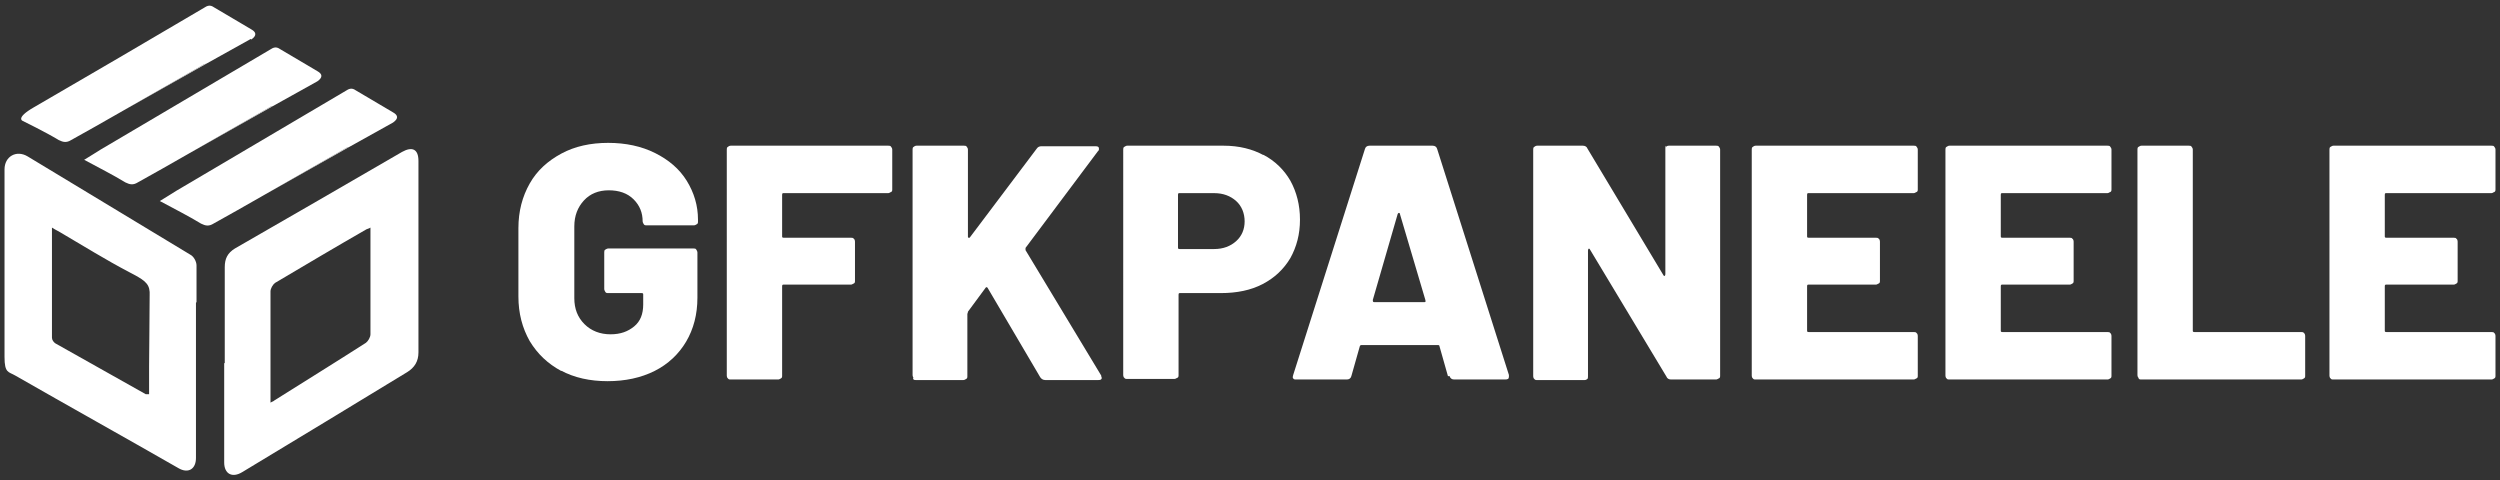
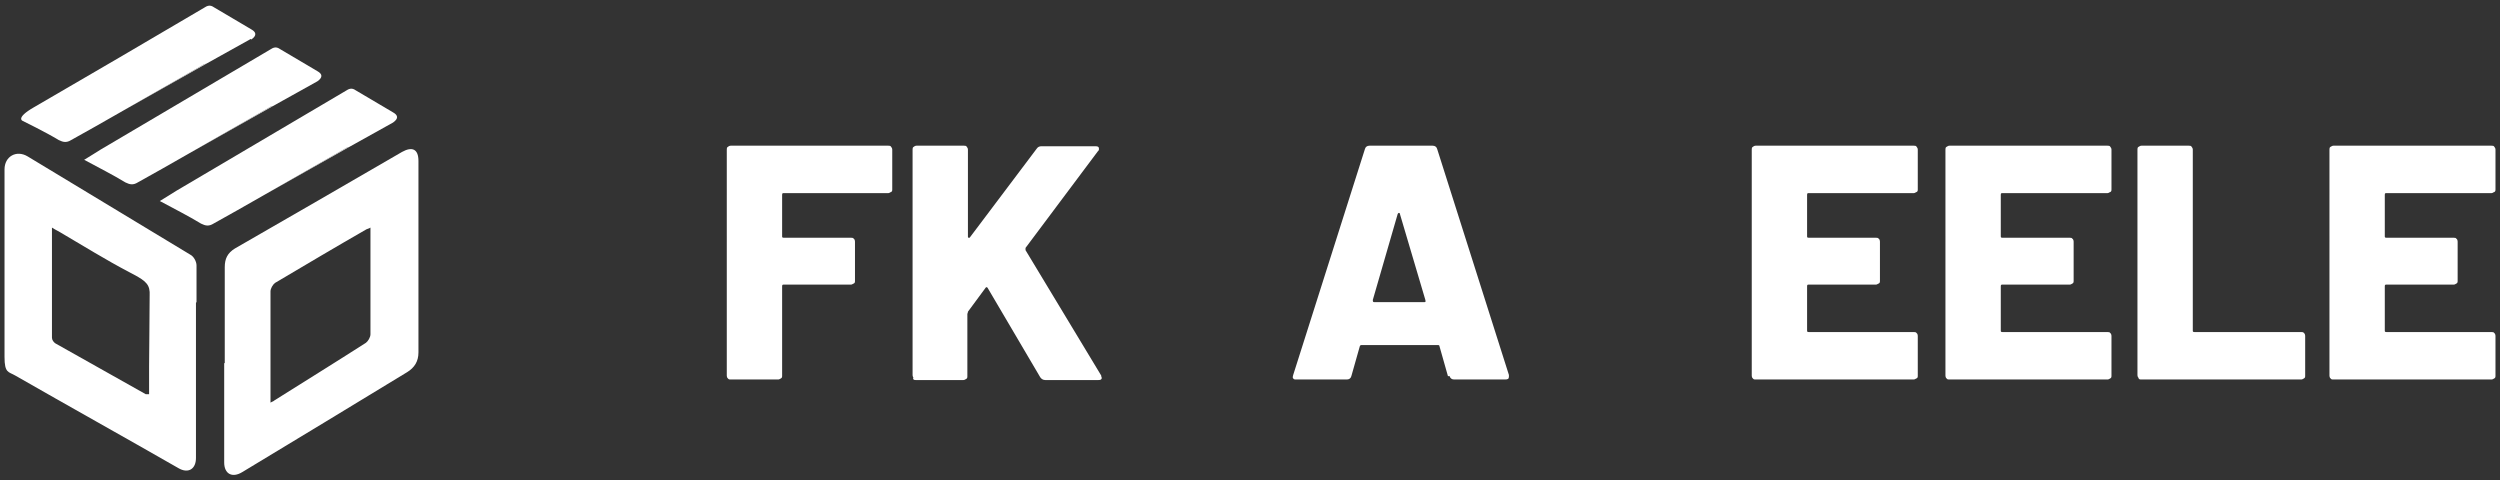
<svg xmlns="http://www.w3.org/2000/svg" id="Vrstva_1" version="1.1" viewBox="0 0 442.7 85">
  <rect x="0" y="0" width="442.7" height="85" fill="#333333" stroke="none" />
  <defs>
    <style>
      .st0 {
        fill: #fff;
      }
    </style>
  </defs>
  <g id="Vrstva_11" data-name="Vrstva_1">
    <g>
      <g>
-         <path class="st0" d="M99.4,65.7c-2.4-1.3-4.2-3-5.6-5.3-1.3-2.3-2-4.9-2-7.9v-12.1c0-3,.7-5.6,2-7.9,1.3-2.3,3.2-4,5.6-5.3s5.2-1.9,8.3-1.9,5.9.6,8.3,1.8c2.4,1.2,4.3,2.8,5.6,4.9,1.3,2.1,2,4.4,2,6.9v.3c0,.2,0,.4-.2.5s-.3.2-.5.2h-8.4c-.2,0-.4,0-.5-.2,0,0-.2-.3-.2-.5,0-1.5-.5-2.8-1.6-3.9-1.1-1.1-2.6-1.6-4.4-1.6s-3.3.6-4.4,1.8-1.7,2.7-1.7,4.6v12.7c0,1.9.6,3.4,1.8,4.6,1.2,1.2,2.8,1.8,4.6,1.8s3.1-.5,4.2-1.4,1.6-2.2,1.6-3.9v-1.7c0-.2,0-.3-.3-.3h-5.9c-.2,0-.4,0-.5-.2,0,0-.2-.3-.2-.5v-6.5c0-.2,0-.4.2-.5,0,0,.3-.2.5-.2h15.1c.2,0,.4,0,.5.2,0,0,.2.3.2.5v8c0,3-.7,5.6-2,7.8s-3.2,4-5.6,5.2-5.2,1.8-8.3,1.8-5.9-.6-8.3-1.9h.1Z" />
        <path class="st0" d="M157.8,34c-.1,0-.3.2-.5.2h-18.5c-.2,0-.3,0-.3.3v7.3c0,.2,0,.3.3.3h11.9c.2,0,.4,0,.5.2.1,0,.2.3.2.5v6.9c0,.2,0,.4-.2.5-.1,0-.3.2-.5.2h-11.9c-.2,0-.3,0-.3.3v15.8c0,.2,0,.4-.2.5s-.3.2-.5.2h-8.4c-.2,0-.4,0-.5-.2-.1,0-.2-.3-.2-.5V26.5c0-.2,0-.4.2-.5.1-.1.3-.2.5-.2h27.9c.2,0,.4,0,.5.2.1.1.2.3.2.5v7c0,.2,0,.4-.2.5Z" />
        <path class="st0" d="M161.8,66.9c-.1,0-.2-.3-.2-.5V26.5c0-.2,0-.4.2-.5.1-.1.3-.2.5-.2h8.4c.2,0,.4,0,.5.2.1.1.2.3.2.5v15.4c0,0,0,.2.1.2h.2l11.9-15.8c.2-.3.5-.4.8-.4h9.6c.4,0,.6.1.6.4s0,.3-.2.5l-12.8,17.1v.4l13.4,22.2c0,.2.1.4.1.4,0,.3-.2.4-.6.4h-9.4c-.4,0-.7-.2-.9-.5l-9.3-15.8c-.1-.2-.3-.2-.4,0l-3.1,4.2c0,.2-.1.3-.1.4v11c0,.2,0,.4-.2.5s-.3.2-.5.2h-8.4c-.2,0-.4,0-.5-.2v-.2Z" />
-         <path class="st0" d="M223.7,27.4c2.1,1.1,3.7,2.7,4.8,4.6,1.1,2,1.7,4.3,1.7,6.9s-.6,4.8-1.7,6.8c-1.2,2-2.8,3.5-4.9,4.6-2.1,1.1-4.6,1.6-7.4,1.6h-7.2c-.2,0-.3,0-.3.3v14.2c0,.2,0,.4-.2.5-.1,0-.3.2-.5.2h-8.4c-.2,0-.4,0-.5-.2-.1,0-.2-.3-.2-.5V26.5c0-.2,0-.4.2-.5s.3-.2.5-.2h17.1c2.7,0,5.1.6,7.1,1.7h-.1ZM218.9,42.7c1-.9,1.5-2.1,1.5-3.5s-.5-2.7-1.5-3.6c-1-.9-2.3-1.4-3.9-1.4h-6.1c-.2,0-.3,0-.3.3v9.3c0,.2,0,.3.3.3h6.1c1.6,0,2.9-.5,3.9-1.4Z" />
        <path class="st0" d="M256.4,66.6l-1.5-5.3c0-.2-.2-.2-.3-.2h-13.5c-.1,0-.2,0-.3.2l-1.5,5.3c-.1.4-.4.6-.8.6h-9c-.2,0-.4,0-.5-.2-.1,0-.1-.3,0-.6l12.7-40c.1-.4.4-.6.8-.6h11.2c.4,0,.7.2.8.6l12.7,40v.3c0,.4-.2.5-.7.5h-9c-.4,0-.7-.2-.8-.6h-.3ZM243.4,53.5h8.8c.2,0,.3,0,.2-.4l-4.5-15.2q0-.2-.2-.2s-.1,0-.2.2l-4.4,15.2c0,.2,0,.4.2.4h0Z" />
-         <path class="st0" d="M295,26c.1-.1.3-.2.5-.2h8.4c.2,0,.4,0,.5.2.1.1.2.3.2.5v40c0,.2,0,.4-.2.5-.1,0-.3.2-.5.2h-8c-.4,0-.7-.2-.8-.5l-13.6-22.6c0,0-.2-.2-.2,0,0,0-.1,0-.1.3v22.2c0,.2,0,.4-.1.5s-.3.2-.5.2h-8.4c-.2,0-.4,0-.5-.2-.1,0-.2-.3-.2-.5V26.5c0-.2,0-.4.2-.5.1-.1.3-.2.5-.2h8.1c.4,0,.7.2.8.5l13.5,22.5c0,0,.2.2.2,0,0,0,.1,0,.1-.3v-22.2c0-.2,0-.4.1-.5h0Z" />
        <path class="st0" d="M339.4,34c-.1,0-.3.2-.5.2h-18.6c-.2,0-.3,0-.3.3v7.3c0,.2,0,.3.3.3h11.9c.2,0,.4,0,.5.2.1,0,.2.3.2.5v6.9c0,.2,0,.4-.2.5-.1,0-.3.2-.5.2h-11.9c-.2,0-.3,0-.3.3v7.8c0,.2,0,.3.3.3h18.6c.2,0,.4,0,.5.2.1,0,.2.3.2.5v7c0,.2,0,.4-.2.5-.1,0-.3.2-.5.2h-28c-.2,0-.4,0-.5-.2-.1,0-.2-.3-.2-.5V26.5c0-.2,0-.4.2-.5.1-.1.3-.2.5-.2h28c.2,0,.4,0,.5.2.1.1.2.3.2.5v7c0,.2,0,.4-.2.5Z" />
        <path class="st0" d="M373.7,34c-.1,0-.3.2-.5.2h-18.6c-.2,0-.3,0-.3.3v7.3c0,.2,0,.3.3.3h11.9c.2,0,.4,0,.5.2.1,0,.2.3.2.5v6.9c0,.2,0,.4-.2.5s-.3.2-.5.2h-11.9c-.2,0-.3,0-.3.3v7.8c0,.2,0,.3.3.3h18.6c.2,0,.4,0,.5.2.1,0,.2.3.2.5v7c0,.2,0,.4-.2.5s-.3.2-.5.2h-28c-.2,0-.4,0-.5-.2-.1,0-.2-.3-.2-.5V26.5c0-.2,0-.4.2-.5s.3-.2.5-.2h28c.2,0,.4,0,.5.2.1.1.2.3.2.5v7c0,.2,0,.4-.2.5Z" />
        <path class="st0" d="M378.7,66.9c-.1,0-.2-.3-.2-.5V26.5c0-.2,0-.4.2-.5s.3-.2.5-.2h8.4c.2,0,.4,0,.5.2.1.1.2.3.2.5v32c0,.2,0,.3.3.3h18.9c.2,0,.4,0,.5.2.1,0,.2.3.2.5v7c0,.2,0,.4-.2.5s-.3.2-.5.2h-28.3c-.2,0-.4,0-.5-.2h0Z" />
        <path class="st0" d="M441.7,34c-.1,0-.3.2-.5.2h-18.6c-.2,0-.3,0-.3.3v7.3c0,.2,0,.3.3.3h11.9c.2,0,.4,0,.5.2.1,0,.2.3.2.5v6.9c0,.2,0,.4-.2.5s-.3.2-.5.2h-11.9c-.2,0-.3,0-.3.3v7.8c0,.2,0,.3.3.3h18.6c.2,0,.4,0,.5.2.1,0,.2.3.2.5v7c0,.2,0,.4-.2.5s-.3.2-.5.2h-28c-.2,0-.4,0-.5-.2-.1,0-.2-.3-.2-.5V26.5c0-.2,0-.4.2-.5s.3-.2.5-.2h28c.2,0,.4,0,.5.2.1.1.2.3.2.5v7c0,.2,0,.4-.2.5Z" />
      </g>
      <g>
        <path class="st0" d="M47.9,71.3c.3-.2.5-.2.7-.4,5.4-3.4,10.9-6.8,16.2-10.2.4-.3.8-1,.8-1.5v-17.9c0-.3,0-.6,0-1-.3.2-.5.2-.7.3-5.4,3.1-10.8,6.3-16.2,9.5-.4.3-.8,1-.8,1.5v18.4c0,.3,0,.7,0,1.2h0ZM39.8,64.3v-17c0-1.5.5-2.5,1.8-3.3,9.9-5.7,19.8-11.4,29.6-17.1,1.8-1,2.9-.5,2.9,1.6v33.9c0,1.6-.7,2.7-2,3.5-9.7,5.9-19.4,11.8-29.2,17.7-1.8,1.1-3.2.3-3.2-1.7v-17.6h0Z" />
        <path class="st0" d="M34.8,53.5h0v-6.5c0-.7-.5-1.6-1.1-1.9-9.6-5.8-19.2-11.6-28.8-17.4-2-1.2-4.1,0-4.1,2.3v33.2c0,2.9.7,2.6,1.9,3.3,9.6,5.5,19.3,10.9,28.9,16.4,1.7,1,3.1.2,3.1-1.8v-27.5h0ZM26.4,69.8c-.3,0-.5,0-.6,0-5.3-3-10.7-6-16-9-.3-.2-.6-.6-.6-1v-19.5c.6.4,1.1.6,1.4.8,4.1,2.4,8.1,4.9,12.3,7.1,2.5,1.3,3.5,1.9,3.6,3.5v.6c0,2.3-.1,11.4-.1,12.6v5Z" />
        <g>
          <path class="st0" d="M21.8,19.6l14.7-8.3c-.3,0-.6.2-.9.4-4.6,2.6-9.2,5.3-13.8,7.9Z" />
          <path class="st0" d="M44.4,6.9l-7.9,4.4c-.3,0-.6.2-.9.4-4.6,2.6-9.2,5.3-13.8,7.9l-.7.4h0c-2.8,1.6-5.6,3.2-8.5,4.8-.8.5-1.4.4-2.2,0-2.3-1.4-6.4-3.4-6.4-3.4,0,0-1.3-.5,2-2.4C16,13.2,26.1,7.3,36.1,1.4c.6-.4,1.1-.6,1.8-.1,2.2,1.3,4.4,2.6,6.6,3.9.9.5,1,1.1,0,1.8h0Z" />
        </g>
        <g>
          <path class="st0" d="M33.6,27.1l14.7-8.3c-.3,0-.6.2-.9.4-4.6,2.6-9.2,5.3-13.8,7.9Z" />
          <path class="st0" d="M56.2,14.4l-7.9,4.4c-.3,0-.6.2-.9.4-4.6,2.6-9.2,5.3-13.8,7.9l-.7.4h0c-2.8,1.6-5.6,3.2-8.5,4.8-.8.5-1.4.4-2.2,0-2.3-1.4-4.7-2.6-7.3-4,1.1-.7,2-1.2,2.9-1.8,10-5.9,20-11.8,30-17.7.6-.4,1.1-.6,1.8-.1,2.2,1.3,4.4,2.6,6.6,3.9.9.5,1,1.1,0,1.8Z" />
        </g>
        <g>
          <path class="st0" d="M47,34.4l14.7-8.3c-.3,0-.6.2-.9.4-4.6,2.6-9.2,5.3-13.8,7.9Z" />
          <path class="st0" d="M69.6,21.7l-7.9,4.4c-.3,0-.6.2-.9.4-4.6,2.6-9.2,5.3-13.8,7.9l-.7.4h0c-2.8,1.6-5.6,3.2-8.5,4.8-.8.5-1.4.4-2.2,0-2.3-1.4-4.7-2.6-7.3-4,1.1-.7,2-1.2,2.9-1.8,10-5.9,20-11.8,30-17.7.6-.4,1.1-.6,1.8-.1,2.2,1.3,4.4,2.6,6.6,3.9.9.5,1,1.1,0,1.8Z" />
        </g>
      </g>
    </g>
  </g>
</svg>